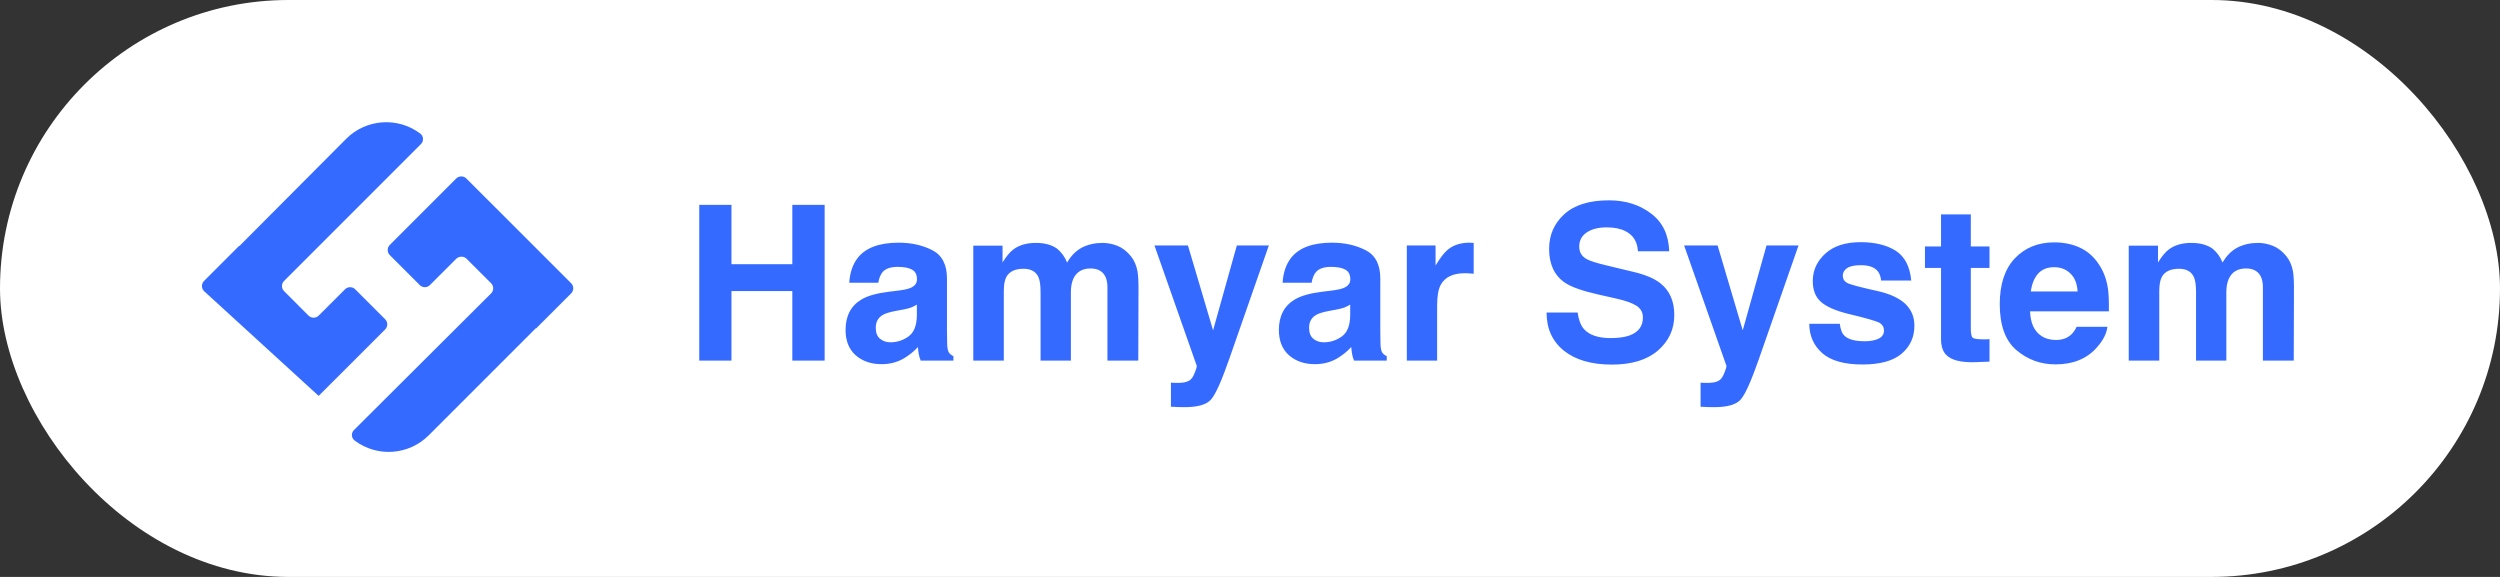
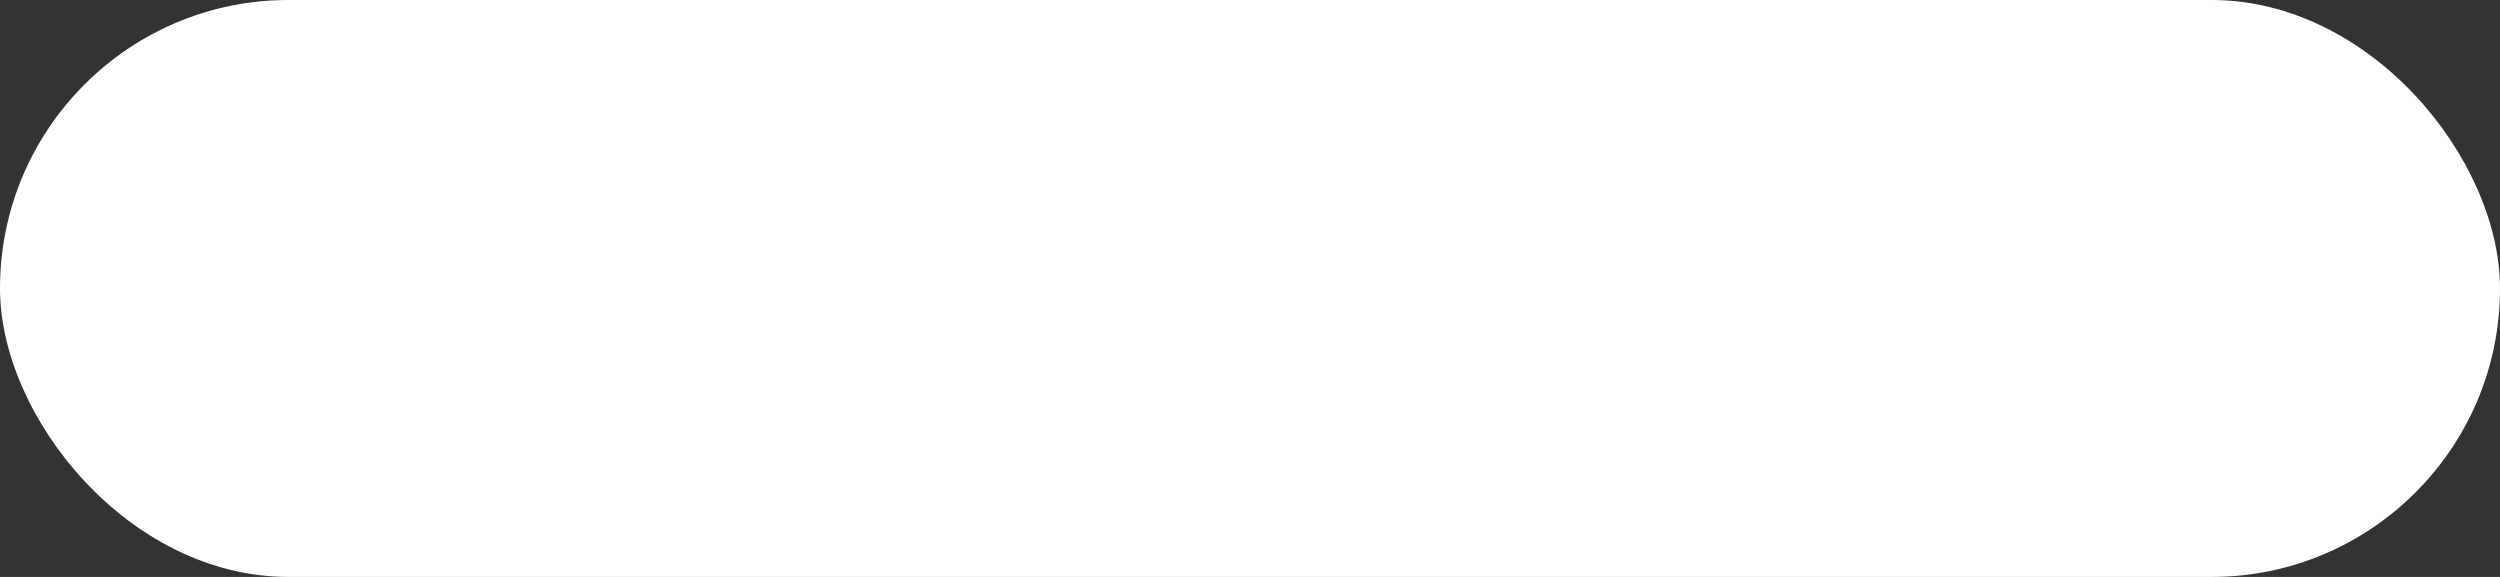
<svg xmlns="http://www.w3.org/2000/svg" width="208" height="48" viewBox="0 0 208 48" fill="none">
  <rect x="0" y="0" width="208" height="48" fill="#333333" stroke="none" />
  <rect width="208" height="48" rx="24" fill="white" />
-   <path d="M26.511 32.937L32.049 27.404C32.278 27.171 32.278 26.798 32.049 26.565L29.55 24.066C29.317 23.836 28.943 23.836 28.71 24.066L26.511 26.26C26.278 26.489 25.904 26.489 25.671 26.26L23.631 24.218C23.402 23.985 23.402 23.611 23.631 23.378L35.021 11.989C35.142 11.871 35.205 11.706 35.194 11.537C35.183 11.368 35.099 11.213 34.964 11.111C33.087 9.703 30.46 9.89 28.802 11.55L19.91 20.478L19.891 20.459L16.973 23.379C16.743 23.612 16.743 23.986 16.973 24.219" fill="#346AFF" />
-   <path d="M38.818 21.528L40.862 23.568C41.091 23.801 41.091 24.174 40.862 24.407L29.452 35.778C29.331 35.896 29.268 36.061 29.279 36.23C29.29 36.398 29.374 36.554 29.509 36.655C31.385 38.064 34.012 37.877 35.671 36.217L44.581 27.307L44.6 27.326L47.522 24.407C47.751 24.174 47.751 23.801 47.522 23.568L38.799 14.85C38.566 14.62 38.192 14.62 37.959 14.85L32.428 20.382C32.198 20.615 32.198 20.989 32.428 21.222L34.927 23.721C35.16 23.951 35.533 23.951 35.766 23.721L37.96 21.528C38.201 21.299 38.579 21.299 38.819 21.528H38.818Z" fill="#346AFF" />
-   <path d="M65.921 30V24.217H60.858V30H58.178V17.045H60.858V21.984H65.921V17.045H68.61V30H65.921ZM71.361 21.457C72.023 20.613 73.16 20.191 74.772 20.191C75.82 20.191 76.752 20.399 77.566 20.815C78.381 21.231 78.788 22.017 78.788 23.171V27.565C78.788 27.87 78.794 28.239 78.806 28.673C78.823 29.001 78.873 29.224 78.955 29.341C79.037 29.458 79.16 29.555 79.324 29.631V30H76.6C76.523 29.807 76.471 29.625 76.441 29.455C76.412 29.285 76.389 29.092 76.371 28.875C76.025 29.25 75.627 29.569 75.176 29.833C74.637 30.144 74.027 30.299 73.348 30.299C72.481 30.299 71.763 30.053 71.194 29.561C70.632 29.062 70.351 28.359 70.351 27.451C70.351 26.273 70.805 25.421 71.713 24.894C72.211 24.606 72.943 24.401 73.91 24.278L74.763 24.173C75.226 24.114 75.557 24.041 75.756 23.953C76.113 23.801 76.292 23.564 76.292 23.241C76.292 22.849 76.154 22.579 75.879 22.433C75.609 22.28 75.211 22.204 74.684 22.204C74.092 22.204 73.673 22.351 73.427 22.644C73.251 22.86 73.134 23.153 73.075 23.523H70.658C70.711 22.685 70.945 21.996 71.361 21.457ZM73.225 28.189C73.459 28.383 73.746 28.48 74.086 28.48C74.625 28.48 75.12 28.321 75.571 28.005C76.028 27.689 76.266 27.111 76.283 26.273V25.342C76.125 25.441 75.964 25.523 75.8 25.588C75.642 25.646 75.422 25.702 75.141 25.755L74.578 25.86C74.051 25.954 73.673 26.068 73.444 26.203C73.058 26.432 72.864 26.786 72.864 27.267C72.864 27.694 72.984 28.002 73.225 28.189ZM86.399 23.057C86.189 22.594 85.775 22.362 85.16 22.362C84.445 22.362 83.965 22.594 83.719 23.057C83.584 23.32 83.517 23.713 83.517 24.234V30H80.977V20.438H83.411V21.835C83.722 21.337 84.015 20.982 84.29 20.771C84.776 20.396 85.406 20.209 86.18 20.209C86.912 20.209 87.504 20.37 87.955 20.692C88.318 20.991 88.594 21.375 88.781 21.844C89.109 21.281 89.517 20.868 90.003 20.605C90.519 20.341 91.093 20.209 91.726 20.209C92.147 20.209 92.564 20.291 92.974 20.455C93.384 20.619 93.756 20.906 94.09 21.316C94.359 21.65 94.541 22.061 94.635 22.547C94.693 22.869 94.723 23.341 94.723 23.962L94.705 30H92.139V23.9C92.139 23.537 92.08 23.238 91.963 23.004C91.74 22.559 91.33 22.336 90.732 22.336C90.041 22.336 89.564 22.623 89.3 23.197C89.165 23.502 89.098 23.868 89.098 24.296V30H86.575V24.296C86.575 23.727 86.517 23.314 86.399 23.057ZM100.928 27.486L102.905 20.42H105.568L102.281 29.842C101.648 31.658 101.147 32.783 100.778 33.217C100.409 33.656 99.671 33.876 98.564 33.876C98.341 33.876 98.162 33.873 98.027 33.867C97.893 33.867 97.69 33.858 97.421 33.841V31.837L97.737 31.855C97.983 31.866 98.218 31.857 98.44 31.828C98.663 31.799 98.851 31.731 99.003 31.626C99.149 31.526 99.284 31.318 99.407 31.002C99.536 30.686 99.589 30.492 99.565 30.422L96.05 20.42H98.836L100.928 27.486ZM107.414 21.457C108.076 20.613 109.213 20.191 110.824 20.191C111.873 20.191 112.805 20.399 113.619 20.815C114.434 21.231 114.841 22.017 114.841 23.171V27.565C114.841 27.87 114.847 28.239 114.858 28.673C114.876 29.001 114.926 29.224 115.008 29.341C115.09 29.458 115.213 29.555 115.377 29.631V30H112.652C112.576 29.807 112.523 29.625 112.494 29.455C112.465 29.285 112.441 29.092 112.424 28.875C112.078 29.25 111.68 29.569 111.229 29.833C110.689 30.144 110.08 30.299 109.4 30.299C108.533 30.299 107.815 30.053 107.247 29.561C106.685 29.062 106.403 28.359 106.403 27.451C106.403 26.273 106.857 25.421 107.766 24.894C108.264 24.606 108.996 24.401 109.963 24.278L110.815 24.173C111.278 24.114 111.609 24.041 111.809 23.953C112.166 23.801 112.345 23.564 112.345 23.241C112.345 22.849 112.207 22.579 111.932 22.433C111.662 22.28 111.264 22.204 110.736 22.204C110.145 22.204 109.726 22.351 109.479 22.644C109.304 22.86 109.187 23.153 109.128 23.523H106.711C106.764 22.685 106.998 21.996 107.414 21.457ZM109.277 28.189C109.512 28.383 109.799 28.48 110.139 28.48C110.678 28.48 111.173 28.321 111.624 28.005C112.081 27.689 112.318 27.111 112.336 26.273V25.342C112.178 25.441 112.017 25.523 111.853 25.588C111.694 25.646 111.475 25.702 111.193 25.755L110.631 25.86C110.104 25.954 109.726 26.068 109.497 26.203C109.11 26.432 108.917 26.786 108.917 27.267C108.917 27.694 109.037 28.002 109.277 28.189ZM121.89 22.731C120.882 22.731 120.205 23.06 119.859 23.716C119.666 24.085 119.569 24.653 119.569 25.421V30H117.047V20.42H119.438V22.09C119.824 21.451 120.161 21.015 120.448 20.78C120.917 20.388 121.526 20.191 122.276 20.191C122.323 20.191 122.361 20.194 122.391 20.2C122.426 20.2 122.499 20.203 122.61 20.209V22.775C122.452 22.758 122.312 22.746 122.188 22.74C122.065 22.734 121.966 22.731 121.89 22.731ZM134.001 28.128C134.64 28.128 135.158 28.058 135.557 27.917C136.312 27.648 136.69 27.146 136.69 26.414C136.69 25.986 136.503 25.655 136.128 25.421C135.753 25.192 135.164 24.99 134.361 24.814L132.99 24.507C131.643 24.202 130.711 23.871 130.195 23.514C129.322 22.916 128.886 21.981 128.886 20.71C128.886 19.55 129.308 18.586 130.151 17.818C130.995 17.051 132.234 16.667 133.869 16.667C135.234 16.667 136.397 17.03 137.358 17.757C138.325 18.477 138.832 19.526 138.879 20.903H136.277C136.23 20.124 135.891 19.57 135.258 19.242C134.836 19.025 134.312 18.917 133.685 18.917C132.987 18.917 132.431 19.058 132.015 19.339C131.599 19.62 131.391 20.013 131.391 20.517C131.391 20.98 131.596 21.325 132.006 21.554C132.27 21.706 132.832 21.885 133.693 22.09L135.926 22.626C136.904 22.86 137.643 23.174 138.141 23.566C138.914 24.176 139.301 25.058 139.301 26.212C139.301 27.395 138.847 28.38 137.938 29.165C137.036 29.944 135.759 30.334 134.106 30.334C132.419 30.334 131.092 29.95 130.125 29.183C129.158 28.409 128.675 27.349 128.675 26.001H131.259C131.341 26.593 131.502 27.035 131.742 27.328C132.182 27.861 132.935 28.128 134.001 28.128ZM144.996 27.486L146.974 20.42H149.637L146.35 29.842C145.717 31.658 145.216 32.783 144.847 33.217C144.478 33.656 143.739 33.876 142.632 33.876C142.409 33.876 142.23 33.873 142.096 33.867C141.961 33.867 141.759 33.858 141.489 33.841V31.837L141.806 31.855C142.052 31.866 142.286 31.857 142.509 31.828C142.731 31.799 142.919 31.731 143.071 31.626C143.218 31.526 143.353 31.318 143.476 31.002C143.604 30.686 143.657 30.492 143.634 30.422L140.118 20.42H142.904L144.996 27.486ZM157.723 20.859C158.473 21.34 158.903 22.166 159.015 23.338H156.51C156.475 23.016 156.384 22.761 156.237 22.573C155.962 22.233 155.493 22.064 154.831 22.064C154.286 22.064 153.896 22.148 153.662 22.318C153.434 22.488 153.319 22.688 153.319 22.916C153.319 23.203 153.442 23.411 153.688 23.54C153.935 23.675 154.805 23.906 156.299 24.234C157.295 24.469 158.042 24.823 158.54 25.298C159.032 25.778 159.278 26.379 159.278 27.1C159.278 28.049 158.924 28.825 158.215 29.429C157.512 30.026 156.422 30.325 154.945 30.325C153.439 30.325 152.326 30.009 151.605 29.376C150.891 28.737 150.533 27.926 150.533 26.941H153.073C153.126 27.387 153.24 27.703 153.416 27.891C153.727 28.225 154.301 28.392 155.139 28.392C155.631 28.392 156.021 28.318 156.308 28.172C156.601 28.025 156.747 27.806 156.747 27.513C156.747 27.231 156.63 27.018 156.396 26.871C156.161 26.725 155.291 26.473 153.785 26.115C152.701 25.846 151.937 25.509 151.491 25.105C151.046 24.706 150.823 24.132 150.823 23.382C150.823 22.497 151.169 21.738 151.86 21.105C152.558 20.467 153.536 20.148 154.796 20.148C155.991 20.148 156.967 20.385 157.723 20.859ZM165.527 28.216V30.088L164.341 30.132C163.157 30.173 162.349 29.968 161.915 29.517C161.634 29.23 161.493 28.787 161.493 28.189V22.292H160.157V20.508H161.493V17.836H163.972V20.508H165.527V22.292H163.972V27.355C163.972 27.747 164.021 27.993 164.121 28.093C164.221 28.186 164.525 28.233 165.035 28.233C165.111 28.233 165.19 28.233 165.272 28.233C165.36 28.227 165.445 28.222 165.527 28.216ZM175.336 27.188C175.271 27.756 174.976 28.333 174.448 28.919C173.628 29.851 172.479 30.316 171.003 30.316C169.784 30.316 168.709 29.924 167.777 29.139C166.846 28.354 166.38 27.076 166.38 25.307C166.38 23.648 166.799 22.377 167.637 21.492C168.48 20.607 169.573 20.165 170.915 20.165C171.712 20.165 172.43 20.314 173.068 20.613C173.707 20.912 174.234 21.384 174.65 22.028C175.025 22.597 175.269 23.256 175.38 24.006C175.444 24.445 175.471 25.078 175.459 25.904H168.902C168.938 26.865 169.239 27.539 169.808 27.926C170.153 28.166 170.569 28.286 171.056 28.286C171.571 28.286 171.99 28.14 172.312 27.847C172.488 27.689 172.644 27.469 172.778 27.188H175.336ZM172.857 24.252C172.816 23.59 172.614 23.089 172.251 22.749C171.894 22.403 171.448 22.23 170.915 22.23C170.335 22.23 169.884 22.412 169.562 22.775C169.245 23.139 169.046 23.631 168.964 24.252H172.857ZM182.534 23.057C182.323 22.594 181.91 22.362 181.295 22.362C180.58 22.362 180.1 22.594 179.854 23.057C179.719 23.32 179.651 23.713 179.651 24.234V30H177.111V20.438H179.546V21.835C179.856 21.337 180.149 20.982 180.425 20.771C180.911 20.396 181.541 20.209 182.314 20.209C183.047 20.209 183.639 20.37 184.09 20.692C184.453 20.991 184.729 21.375 184.916 21.844C185.244 21.281 185.651 20.868 186.138 20.605C186.653 20.341 187.228 20.209 187.86 20.209C188.282 20.209 188.698 20.291 189.108 20.455C189.519 20.619 189.891 20.906 190.225 21.316C190.494 21.65 190.676 22.061 190.77 22.547C190.828 22.869 190.857 23.341 190.857 23.962L190.84 30H188.273V23.9C188.273 23.537 188.215 23.238 188.098 23.004C187.875 22.559 187.465 22.336 186.867 22.336C186.176 22.336 185.698 22.623 185.435 23.197C185.3 23.502 185.232 23.868 185.232 24.296V30H182.71V24.296C182.71 23.727 182.651 23.314 182.534 23.057Z" fill="#346AFF" />
</svg>